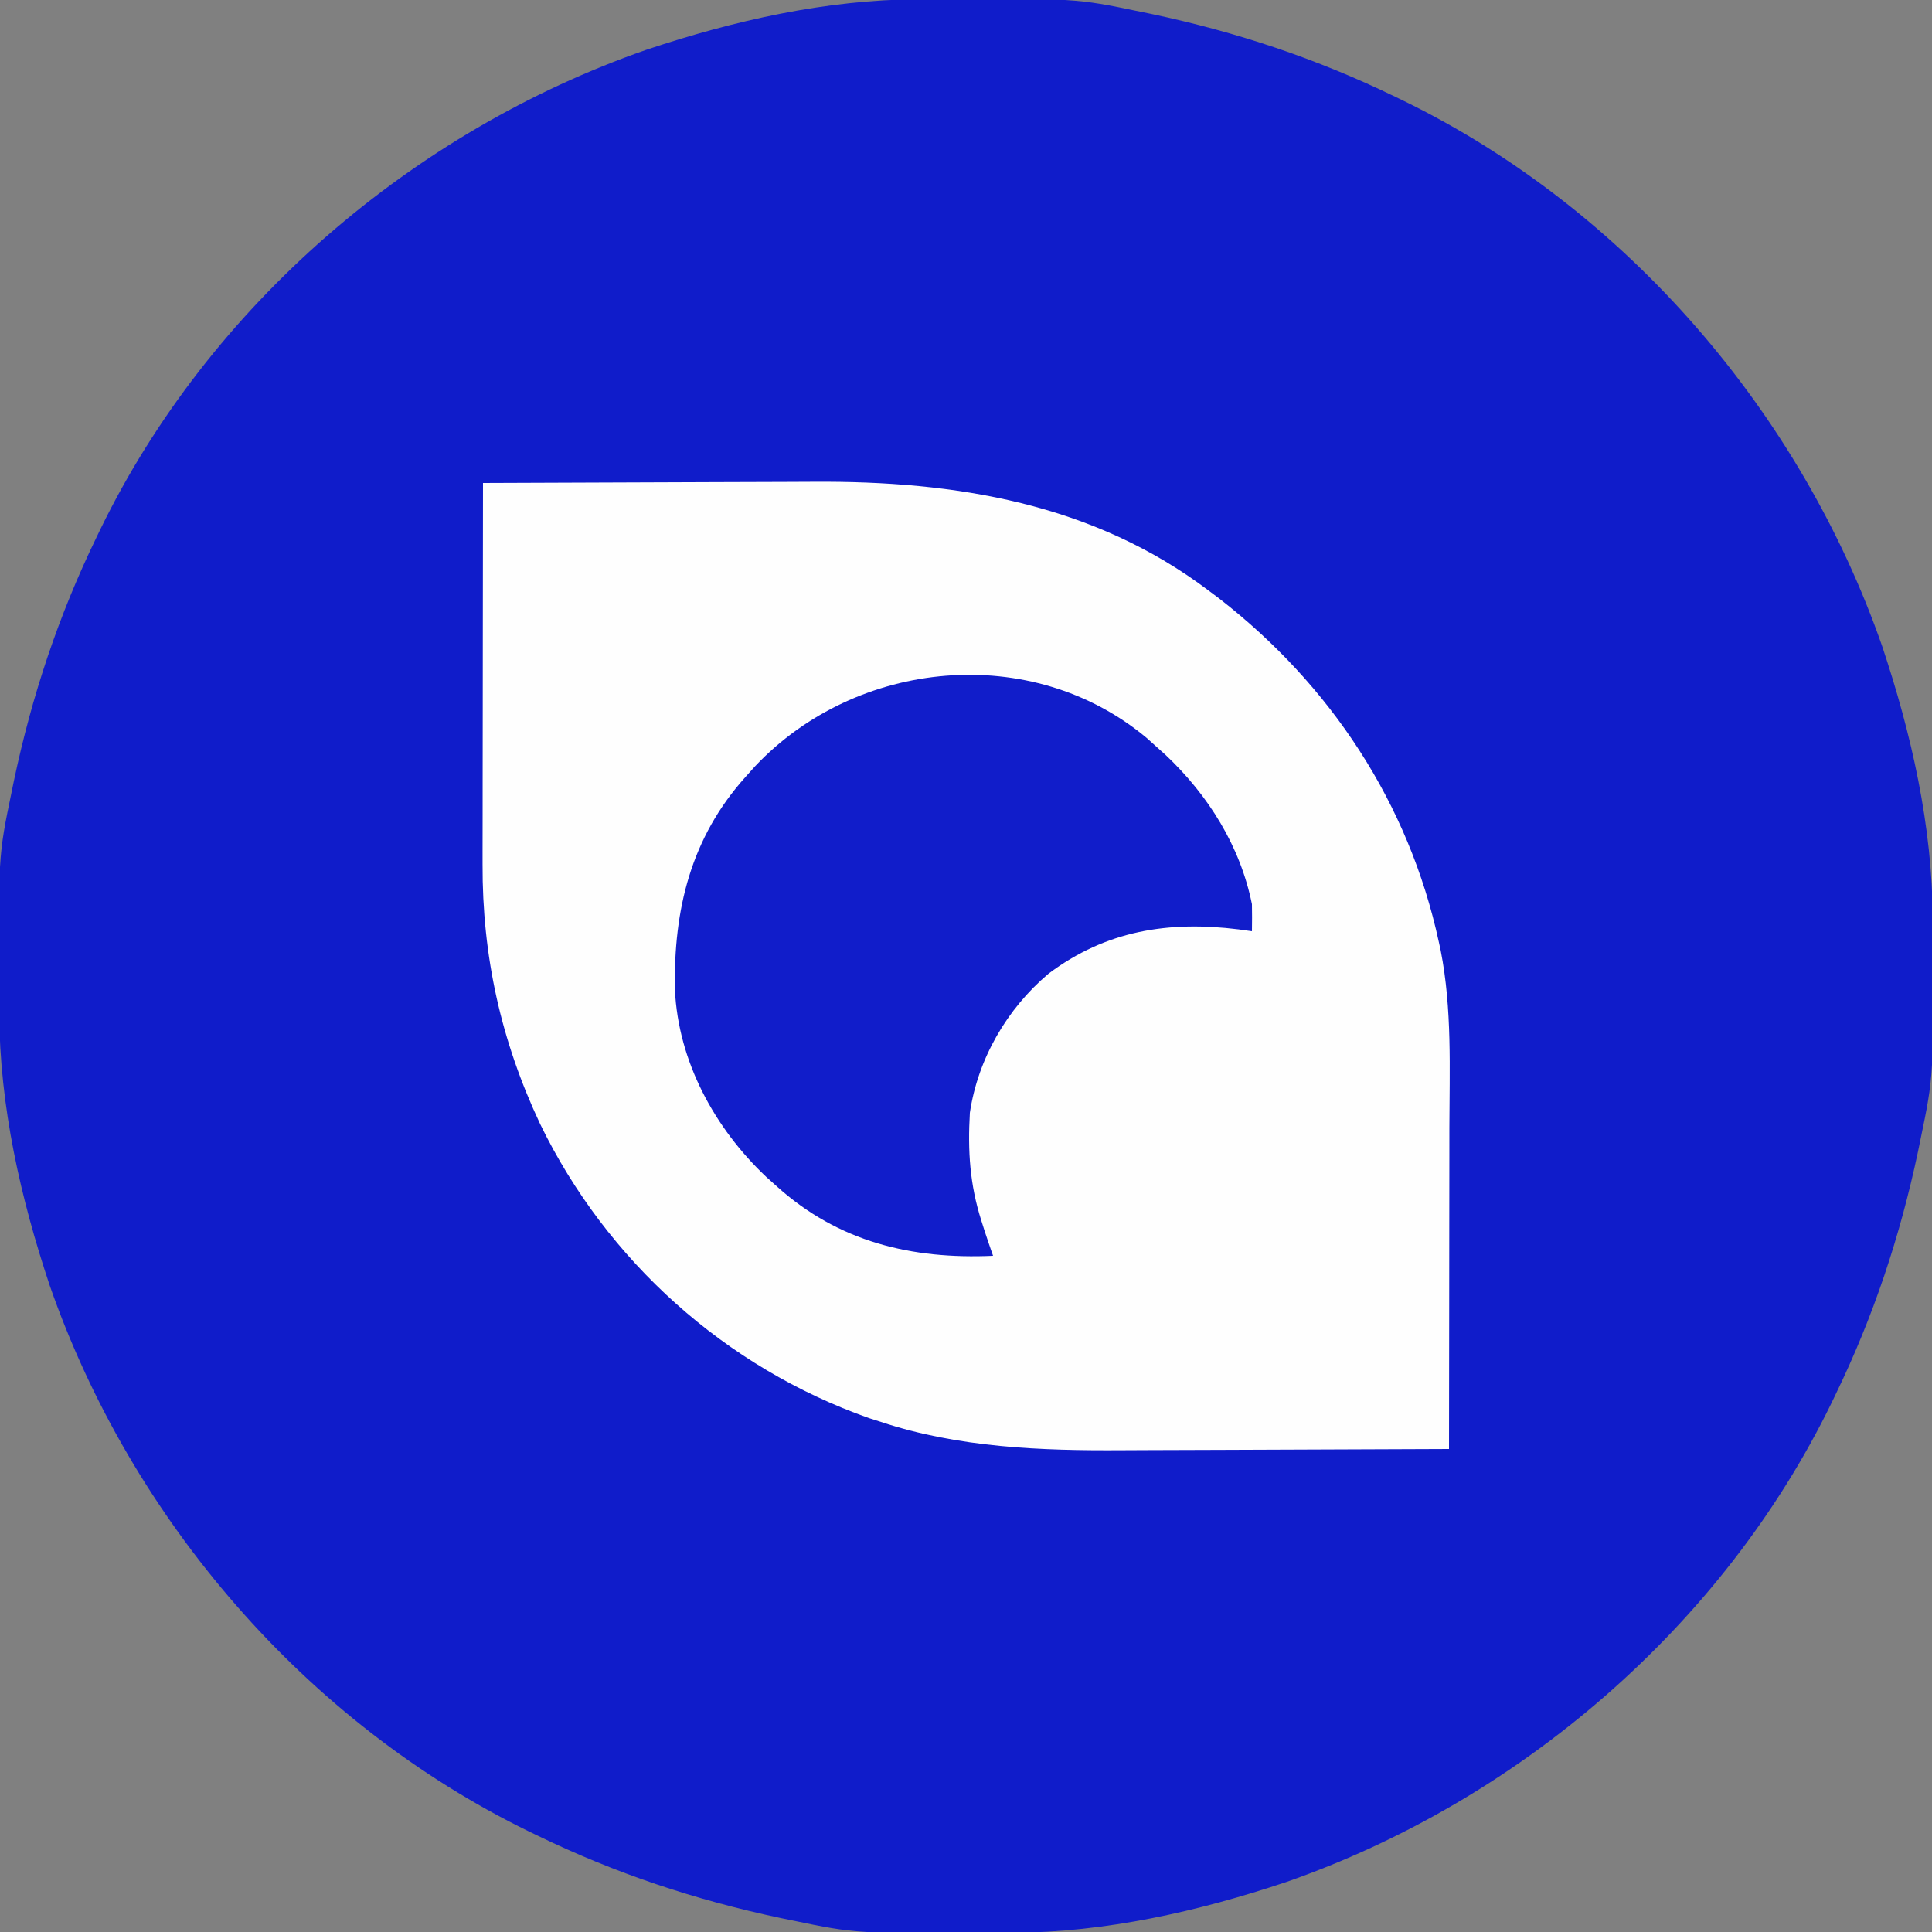
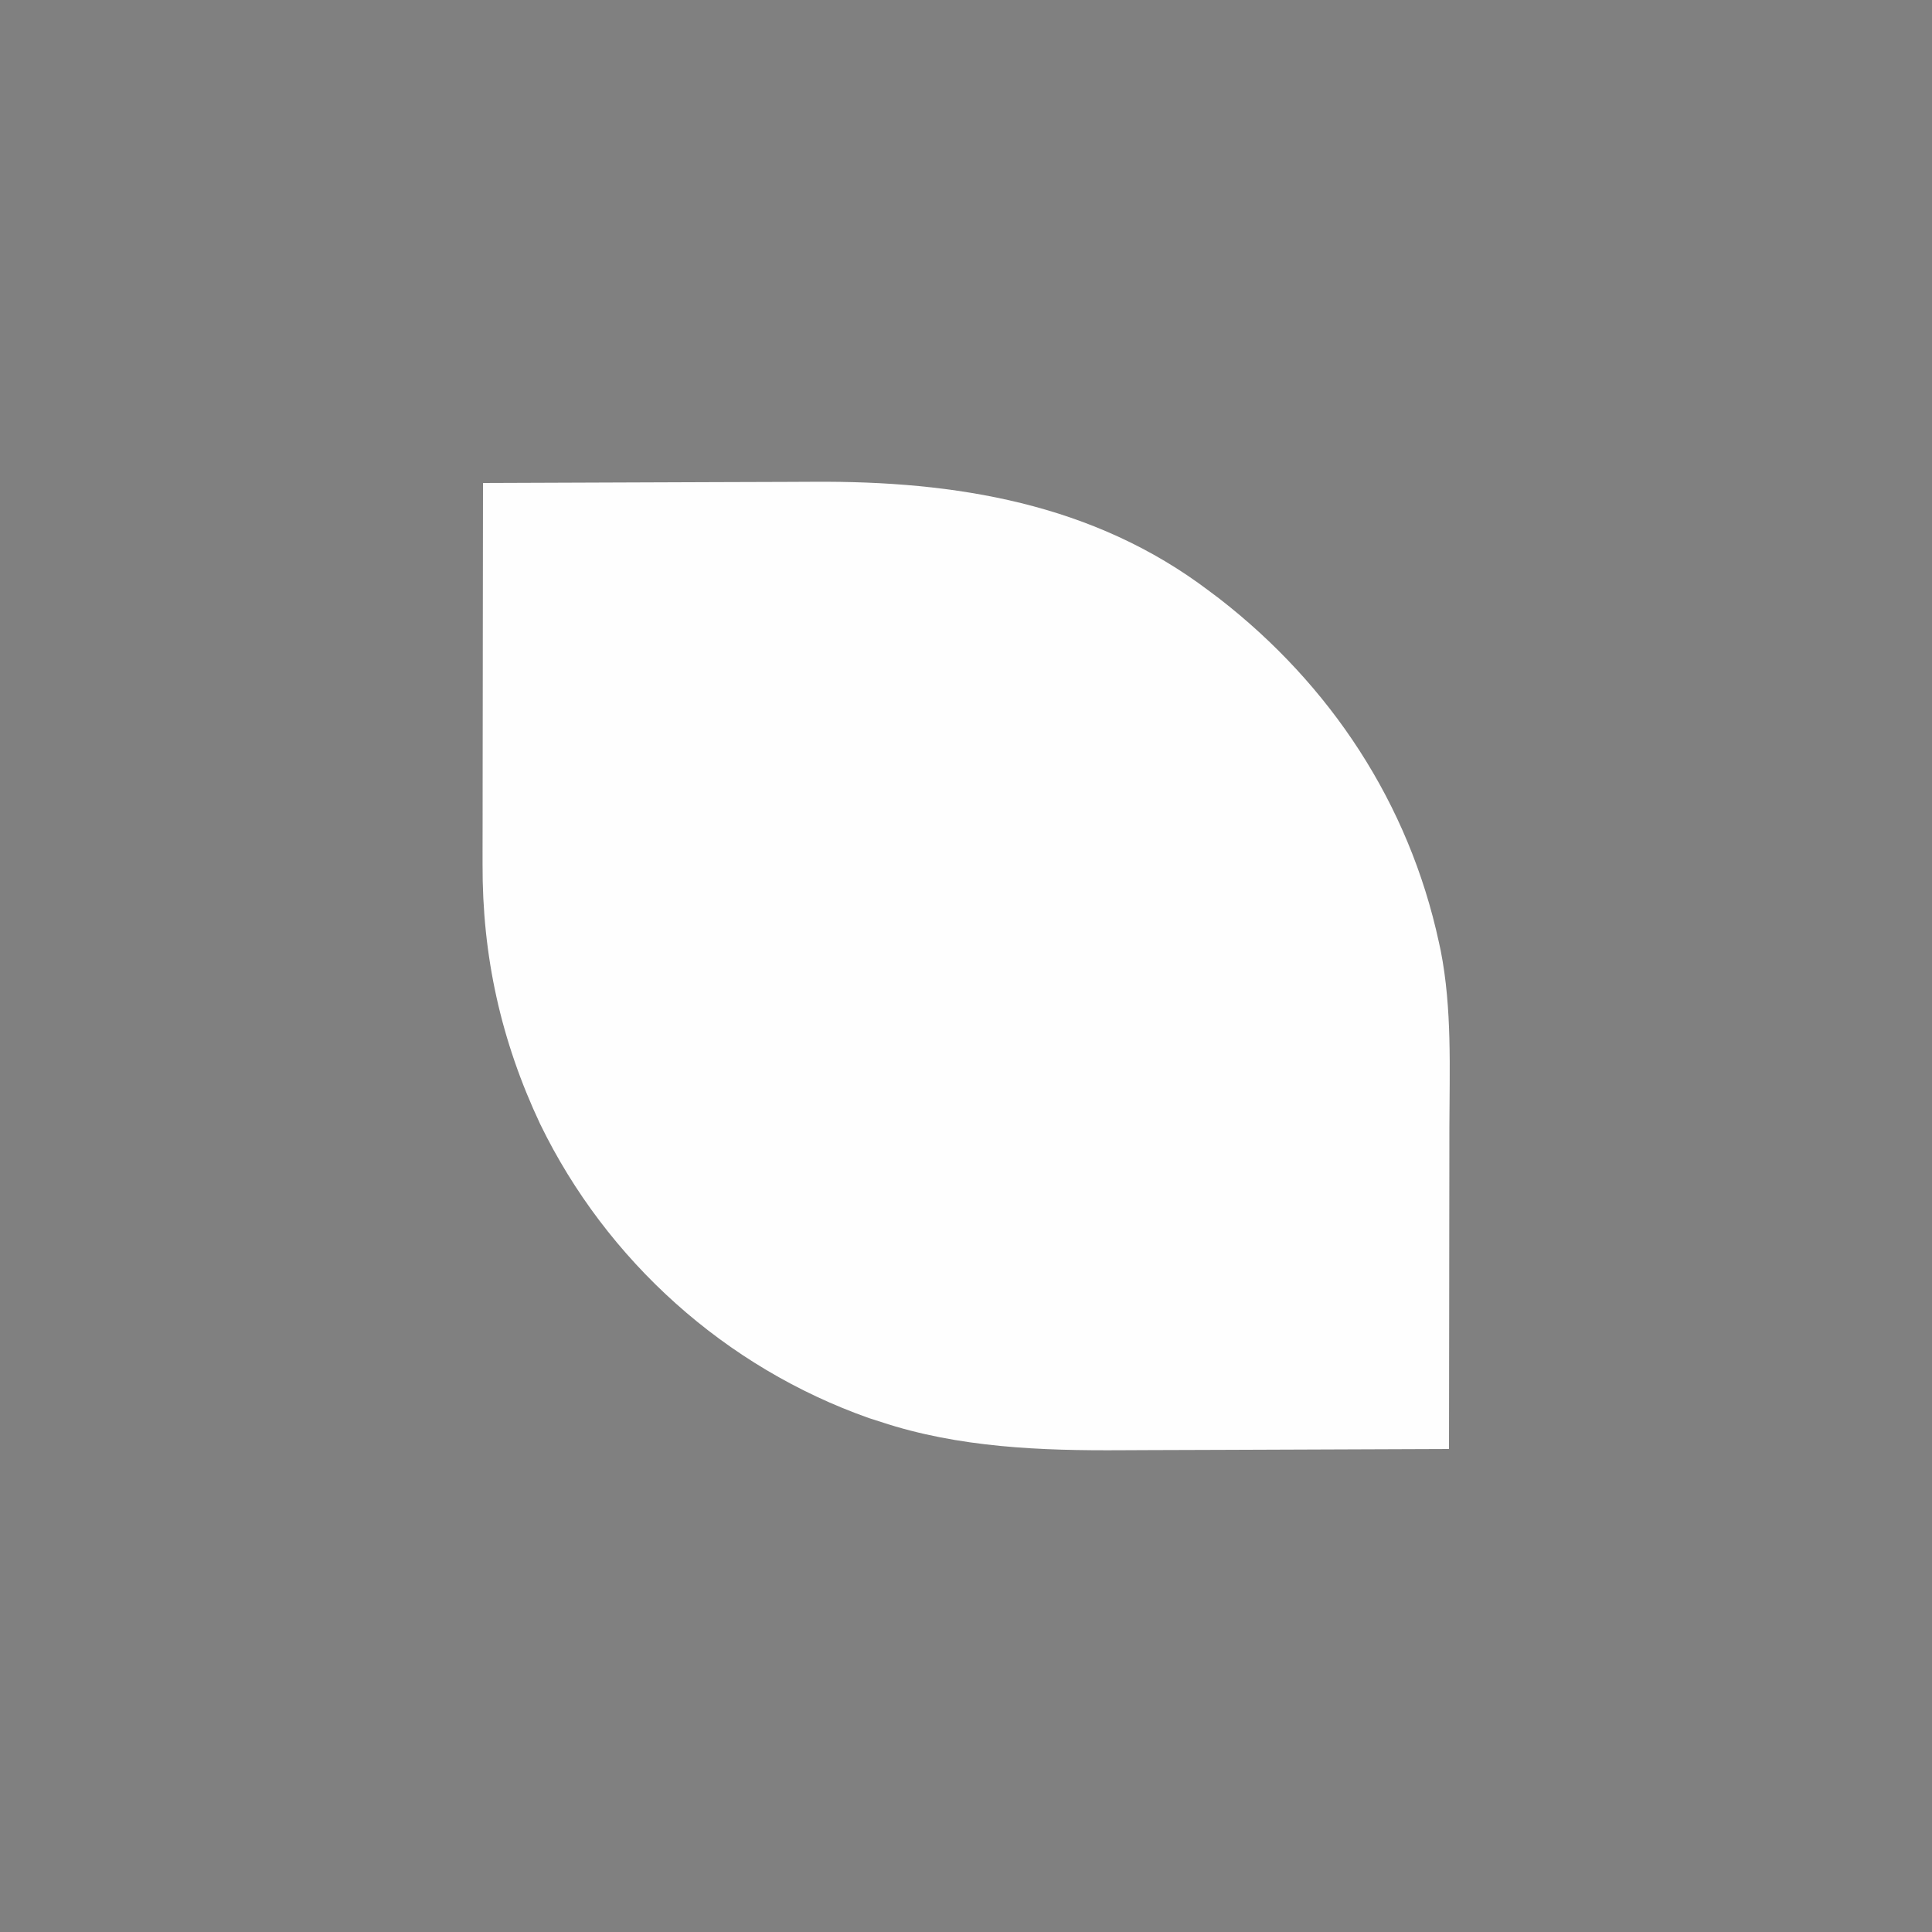
<svg xmlns="http://www.w3.org/2000/svg" version="1.1" width="500" height="500">
  <rect width="100%" height="100%" fill="#808080" stroke="none" />
-   <path d="M0 0 C0.9 -0.007 1.801 -0.014 2.729 -0.021 C40.563 -0.251 40.563 -0.251 57.207 3.203 C58.698 3.509 58.698 3.509 60.218 3.821 C82.221 8.474 102.983 15.381 123.207 25.203 C123.928 25.551 124.649 25.898 125.392 26.256 C183.088 54.416 228.273 107.048 249.312 167.438 C256.91 190.18 262.284 213.929 262.41 237.996 C262.417 238.897 262.424 239.797 262.432 240.725 C262.661 278.559 262.661 278.559 259.207 295.203 C258.901 296.694 258.901 296.694 258.589 298.214 C253.936 320.217 247.03 340.979 237.207 361.203 C236.859 361.924 236.512 362.645 236.154 363.388 C207.994 421.084 155.362 466.269 94.973 487.309 C72.23 494.906 48.481 500.28 24.414 500.406 C23.063 500.417 23.063 500.417 21.685 500.428 C-16.149 500.657 -16.149 500.657 -32.793 497.203 C-34.284 496.897 -34.284 496.897 -35.804 496.585 C-57.806 491.932 -78.569 485.026 -98.793 475.203 C-99.514 474.856 -100.235 474.508 -100.978 474.15 C-158.674 445.99 -203.859 393.358 -224.898 332.969 C-232.496 310.227 -237.87 286.477 -237.996 262.41 C-238.003 261.51 -238.01 260.609 -238.017 259.682 C-238.247 221.847 -238.247 221.847 -234.793 205.203 C-234.487 203.713 -234.487 203.713 -234.175 202.192 C-229.522 180.19 -222.616 159.427 -212.793 139.203 C-212.445 138.482 -212.098 137.761 -211.74 137.018 C-183.58 79.322 -130.948 34.137 -70.559 13.098 C-47.816 5.5 -24.067 0.126 0 0 Z " fill="#101CCA" transform="translate(237.793,-0.203)" />
  <path d="M0 0 C13.667 -0.07 27.334 -0.123 41.001 -0.155 C47.35 -0.171 53.698 -0.192 60.047 -0.226 C66.194 -0.259 72.34 -0.277 78.487 -0.285 C80.812 -0.29 83.137 -0.301 85.461 -0.317 C122.21 -0.566 157.963 5.201 188 28 C188.829 28.621 189.658 29.243 190.512 29.883 C219.364 52.258 239.626 82.953 247.375 118.812 C247.531 119.528 247.686 120.243 247.847 120.98 C250.822 136.074 250.133 151.691 250.098 166.992 C250.096 169.394 250.094 171.795 250.093 174.196 C250.09 180.473 250.08 186.749 250.069 193.026 C250.058 199.448 250.054 205.871 250.049 212.293 C250.038 224.862 250.021 237.431 250 250 C236.481 250.07 222.962 250.123 209.442 250.155 C203.162 250.171 196.882 250.192 190.601 250.226 C184.519 250.259 178.437 250.277 172.355 250.285 C170.057 250.29 167.758 250.301 165.459 250.317 C144.471 250.461 123.083 249.654 103 243 C101.488 242.515 101.488 242.515 99.945 242.02 C62.743 228.909 32.02 201.315 14.812 165.938 C4.645 144.356 -0.2 122.466 -0.114 98.654 C-0.114 97.579 -0.114 96.505 -0.114 95.398 C-0.113 91.886 -0.106 88.375 -0.098 84.863 C-0.096 82.413 -0.094 79.962 -0.093 77.512 C-0.09 71.092 -0.08 64.673 -0.069 58.253 C-0.058 51.69 -0.054 45.127 -0.049 38.564 C-0.038 25.71 -0.021 12.855 0 0 Z " fill="#FEFEFE" transform="translate(125,125)" />
-   <path d="M0 0 C0.73 0.657 1.459 1.315 2.211 1.992 C3.106 2.794 4 3.596 4.922 4.422 C15.917 14.814 24.187 27.969 27.211 42.992 C27.25 45.325 27.256 47.659 27.211 49.992 C26.07 49.834 24.929 49.675 23.754 49.512 C5.655 47.272 -10.537 49.781 -25.449 60.992 C-36.165 70.043 -43.72 82.991 -45.789 96.992 C-46.351 106.856 -45.819 115.535 -42.789 124.992 C-42.503 125.896 -42.217 126.799 -41.922 127.73 C-41.237 129.827 -40.517 131.911 -39.789 133.992 C-60.809 134.929 -79.739 130.455 -95.789 115.992 C-96.684 115.19 -97.578 114.389 -98.5 113.562 C-111.856 100.939 -121.263 83.717 -122.125 65.082 C-122.49 44.391 -118.005 25.769 -103.789 9.992 C-102.987 9.098 -102.185 8.203 -101.359 7.281 C-75.103 -20.497 -29.804 -24.929 0 0 Z " fill="#111DCA" transform="translate(296.789,191.008)" />
</svg>